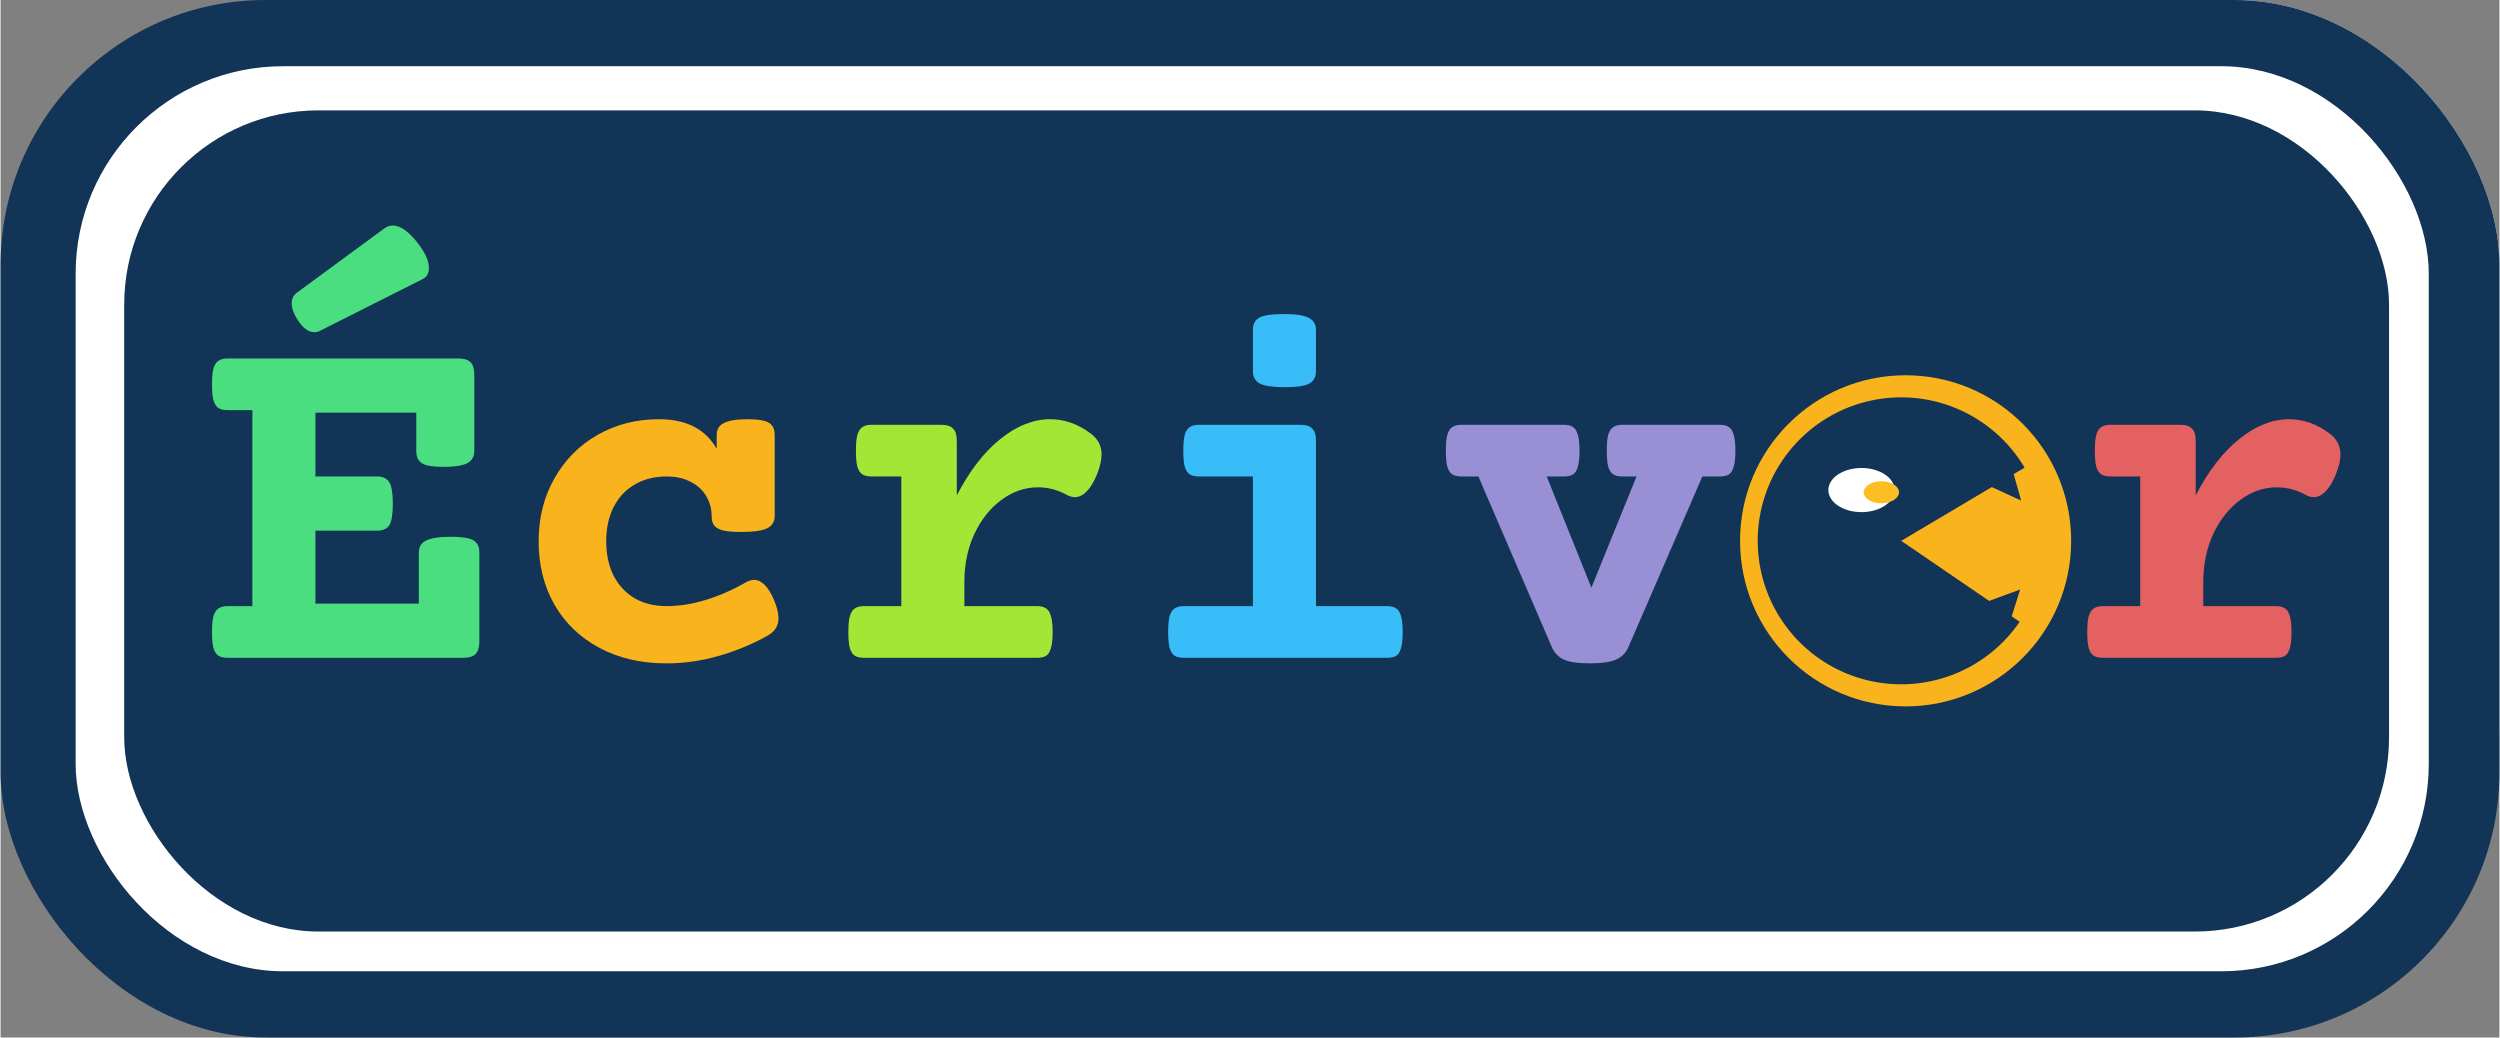
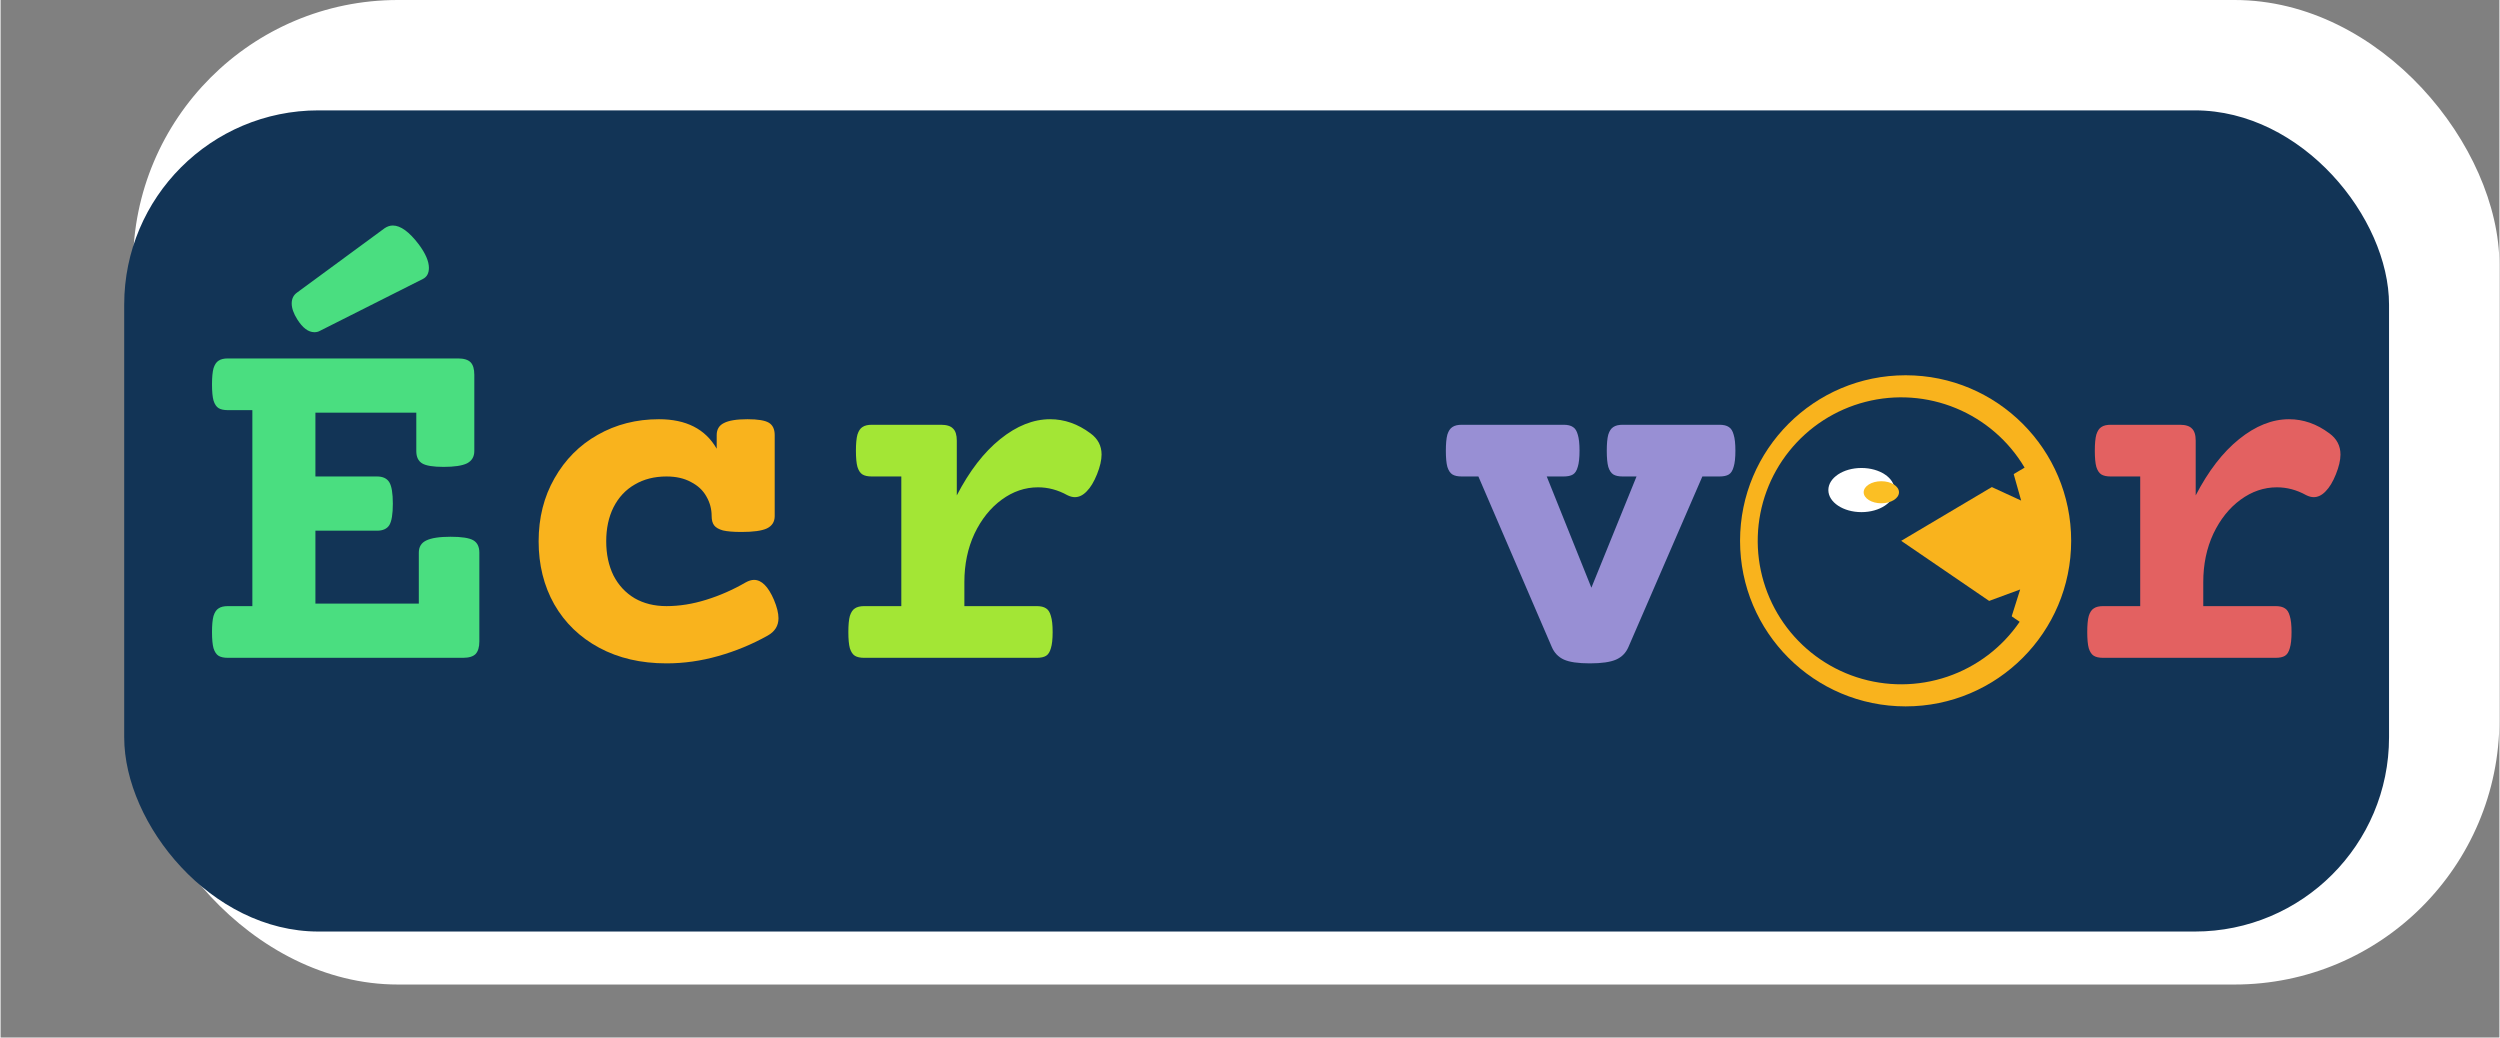
<svg xmlns="http://www.w3.org/2000/svg" width="200" height="83" viewBox="0 0 566 235" fill="none" data-sentry-element="svg" data-sentry-component="LogoEcrivor" data-sentry-source-file="logoEcrivor.tsx">
  <rect x="0" y="0" width="566" height="235" fill="#808080" stroke="none" />
  <rect x="30" width="536" height="223" rx="60" fill="white" data-sentry-element="rect" data-sentry-source-file="logoEcrivor.tsx" />
-   <rect width="566" height="235" rx="60" fill="#123456" data-sentry-element="rect" data-sentry-source-file="logoEcrivor.tsx" />
-   <rect x="17" y="15" width="533" height="205" rx="47" fill="white" data-sentry-element="rect" data-sentry-source-file="logoEcrivor.tsx" />
  <rect x="28" y="25" width="513" height="186" rx="44" fill="#123456" data-sentry-element="rect" data-sentry-source-file="logoEcrivor.tsx" />
  <path d="M103.588 81.188C104.921 81.188 105.874 81.474 106.445 82.045C107.016 82.616 107.302 83.568 107.302 84.901V102.154C107.302 103.449 106.75 104.382 105.645 104.954C104.541 105.487 102.77 105.753 100.332 105.753C97.971 105.753 96.352 105.487 95.476 104.954C94.6 104.42 94.162 103.487 94.162 102.154V93.471H71.311V107.924H85.25C86.583 107.924 87.516 108.362 88.049 109.238C88.582 110.114 88.849 111.733 88.849 114.094C88.849 116.456 88.582 118.074 88.049 118.95C87.516 119.788 86.583 120.207 85.25 120.207H71.311V136.717H94.733V125.177C94.733 123.882 95.286 122.968 96.39 122.435C97.533 121.864 99.38 121.578 101.932 121.578C104.445 121.578 106.159 121.845 107.073 122.378C107.987 122.911 108.444 123.844 108.444 125.177V145.287C108.444 146.582 108.159 147.534 107.587 148.143C107.016 148.714 106.064 149 104.731 149H51.487C50.573 149 49.868 148.848 49.373 148.543C48.878 148.238 48.497 147.667 48.23 146.829C48.002 145.991 47.888 144.772 47.888 143.173C47.888 141.573 48.002 140.354 48.23 139.517C48.497 138.679 48.878 138.107 49.373 137.803C49.868 137.46 50.573 137.289 51.487 137.289H57.028V92.899H51.487C50.573 92.899 49.868 92.747 49.373 92.442C48.878 92.138 48.497 91.566 48.23 90.728C48.002 89.891 47.888 88.672 47.888 87.072C47.888 85.473 48.002 84.254 48.23 83.416C48.497 82.578 48.878 82.007 49.373 81.702C49.868 81.359 50.573 81.188 51.487 81.188H103.588ZM86.964 51.709C87.573 51.291 88.202 51.081 88.849 51.081C90.601 51.081 92.562 52.509 94.733 55.366C96.257 57.422 97.019 59.193 97.019 60.679C97.019 61.898 96.561 62.735 95.647 63.192L72.396 74.904C72.015 75.132 71.577 75.247 71.082 75.247C69.711 75.247 68.416 74.275 67.197 72.333C66.359 71 65.94 69.8 65.94 68.734C65.94 67.668 66.34 66.849 67.14 66.277L86.964 51.709Z" fill="#4ADE80" data-sentry-element="path" data-sentry-source-file="logoEcrivor.tsx" />
  <path d="M169.172 94.956C171.534 94.956 173.152 95.223 174.028 95.756C174.904 96.289 175.342 97.222 175.342 98.555V116.894C175.342 118.188 174.752 119.122 173.571 119.693C172.429 120.226 170.505 120.493 167.801 120.493C166.011 120.493 164.621 120.378 163.631 120.15C162.679 119.883 162.012 119.502 161.631 119.007C161.25 118.512 161.06 117.808 161.06 116.894C161.06 115.294 160.66 113.809 159.86 112.438C159.099 111.066 157.937 109.981 156.375 109.181C154.852 108.343 153.005 107.924 150.834 107.924C148.092 107.924 145.692 108.534 143.636 109.752C141.579 110.933 139.979 112.647 138.837 114.894C137.732 117.103 137.18 119.674 137.18 122.606C137.18 125.539 137.732 128.129 138.837 130.376C139.979 132.585 141.579 134.299 143.636 135.518C145.692 136.698 148.092 137.289 150.834 137.289C153.767 137.289 156.756 136.812 159.803 135.86C162.888 134.908 165.878 133.594 168.772 131.918C169.458 131.538 170.086 131.347 170.658 131.347C172.372 131.347 173.876 132.852 175.171 135.86C175.856 137.498 176.199 138.888 176.199 140.031C176.199 141.745 175.38 143.059 173.743 143.973C170.201 145.953 166.468 147.496 162.545 148.6C158.661 149.705 154.757 150.257 150.834 150.257C145.045 150.257 139.96 149.076 135.581 146.715C131.201 144.354 127.811 141.078 125.412 136.889C123.05 132.699 121.87 127.938 121.87 122.606C121.87 117.274 123.069 112.514 125.469 108.324C127.868 104.097 131.125 100.821 135.238 98.498C139.389 96.137 144.017 94.956 149.12 94.956C155.29 94.956 159.651 97.184 162.203 101.64V98.555C162.203 97.26 162.755 96.346 163.859 95.813C164.964 95.242 166.735 94.956 169.172 94.956Z" fill="#F9B31D" data-sentry-element="path" data-sentry-source-file="logoEcrivor.tsx" />
  <path d="M237.727 94.956C240.964 94.956 244.011 96.022 246.868 98.155C248.543 99.374 249.381 100.974 249.381 102.954C249.381 104.211 249.039 105.696 248.353 107.41C247.667 109.124 246.887 110.419 246.011 111.295C245.173 112.171 244.278 112.609 243.326 112.609C242.792 112.609 242.221 112.457 241.612 112.152C239.479 110.971 237.27 110.381 234.985 110.381C232.052 110.381 229.31 111.314 226.758 113.18C224.207 115.046 222.15 117.617 220.588 120.893C219.065 124.168 218.303 127.824 218.303 131.861V137.289H234.699C235.613 137.289 236.318 137.46 236.813 137.803C237.308 138.107 237.67 138.679 237.898 139.517C238.165 140.354 238.298 141.573 238.298 143.173C238.298 144.772 238.165 145.991 237.898 146.829C237.67 147.667 237.308 148.238 236.813 148.543C236.318 148.848 235.613 149 234.699 149H195.623C194.709 149 194.004 148.848 193.509 148.543C193.014 148.238 192.633 147.667 192.367 146.829C192.138 145.991 192.024 144.772 192.024 143.173C192.024 141.573 192.138 140.354 192.367 139.517C192.633 138.679 193.014 138.107 193.509 137.803C194.004 137.46 194.709 137.289 195.623 137.289H204.021V107.924H197.337C196.423 107.924 195.718 107.772 195.223 107.467C194.728 107.163 194.347 106.591 194.081 105.753C193.852 104.916 193.738 103.697 193.738 102.097C193.738 100.498 193.852 99.279 194.081 98.441C194.347 97.603 194.728 97.032 195.223 96.727C195.718 96.384 196.423 96.213 197.337 96.213H212.99C214.285 96.213 215.199 96.499 215.732 97.07C216.304 97.603 216.589 98.517 216.589 99.812V112.209C219.446 106.687 222.721 102.44 226.416 99.469C230.148 96.46 233.918 94.956 237.727 94.956Z" fill="#A3E635" data-sentry-element="path" data-sentry-source-file="logoEcrivor.tsx" />
-   <path d="M294.342 96.213C295.637 96.213 296.551 96.499 297.084 97.07C297.655 97.603 297.941 98.517 297.941 99.812V137.289H313.994C314.908 137.289 315.613 137.46 316.108 137.803C316.603 138.107 316.965 138.679 317.193 139.517C317.46 140.354 317.593 141.573 317.593 143.173C317.593 144.772 317.46 145.991 317.193 146.829C316.965 147.667 316.603 148.238 316.108 148.543C315.613 148.848 314.908 149 313.994 149H268.062C267.148 149 266.444 148.848 265.949 148.543C265.454 148.238 265.073 147.667 264.806 146.829C264.578 145.991 264.463 144.772 264.463 143.173C264.463 141.573 264.578 140.354 264.806 139.517C265.073 138.679 265.454 138.107 265.949 137.803C266.444 137.46 267.148 137.289 268.062 137.289H283.659V107.924H271.49C270.576 107.924 269.872 107.772 269.376 107.467C268.881 107.163 268.5 106.591 268.234 105.753C268.005 104.916 267.891 103.697 267.891 102.097C267.891 100.498 268.005 99.279 268.234 98.441C268.5 97.603 268.881 97.032 269.376 96.727C269.872 96.384 270.576 96.213 271.49 96.213H294.342ZM290.628 71.133C293.333 71.133 295.218 71.419 296.284 71.99C297.389 72.523 297.941 73.438 297.941 74.732V84.102C297.941 85.397 297.427 86.33 296.398 86.901C295.408 87.434 293.58 87.701 290.914 87.701C288.248 87.701 286.363 87.434 285.258 86.901C284.192 86.33 283.659 85.397 283.659 84.102V74.732C283.659 73.399 284.154 72.466 285.144 71.933C286.134 71.4 287.962 71.133 290.628 71.133Z" fill="#38BDF8" data-sentry-element="path" data-sentry-source-file="logoEcrivor.tsx" />
  <path d="M389.347 96.213C390.261 96.213 390.966 96.384 391.461 96.727C391.956 97.032 392.318 97.603 392.546 98.441C392.813 99.279 392.946 100.498 392.946 102.097C392.946 103.697 392.813 104.916 392.546 105.753C392.318 106.591 391.956 107.163 391.461 107.467C390.966 107.772 390.261 107.924 389.347 107.924H385.462L368.724 146.543C368.152 147.876 367.219 148.829 365.924 149.4C364.629 149.971 362.649 150.257 359.983 150.257C357.317 150.257 355.355 149.971 354.099 149.4C352.842 148.829 351.928 147.876 351.356 146.543L334.732 107.924H330.961C330.047 107.924 329.343 107.772 328.848 107.467C328.353 107.163 327.972 106.591 327.705 105.753C327.477 104.916 327.362 103.697 327.362 102.097C327.362 100.498 327.477 99.279 327.705 98.441C327.972 97.603 328.353 97.032 328.848 96.727C329.343 96.384 330.047 96.213 330.961 96.213H354.042C354.956 96.213 355.66 96.384 356.155 96.727C356.65 97.032 357.012 97.603 357.241 98.441C357.507 99.279 357.641 100.498 357.641 102.097C357.641 103.697 357.507 104.916 357.241 105.753C357.012 106.591 356.65 107.163 356.155 107.467C355.66 107.772 354.956 107.924 354.042 107.924H350.214L360.326 133.118L370.552 107.924H367.41C366.496 107.924 365.791 107.772 365.296 107.467C364.801 107.163 364.42 106.591 364.153 105.753C363.925 104.916 363.811 103.697 363.811 102.097C363.811 100.498 363.925 99.279 364.153 98.441C364.42 97.603 364.801 97.032 365.296 96.727C365.791 96.384 366.496 96.213 367.41 96.213H389.347Z" fill="#988FD4" data-sentry-element="path" data-sentry-source-file="logoEcrivor.tsx" />
  <path d="M430.309 94.956C436.098 94.956 441.163 96.137 445.505 98.498C449.847 100.859 453.179 104.135 455.502 108.324C457.864 112.514 459.044 117.274 459.044 122.606C459.044 127.938 457.864 132.699 455.502 136.889C453.179 141.078 449.847 144.354 445.505 146.715C441.163 149.076 436.098 150.257 430.309 150.257C424.52 150.257 419.454 149.076 415.112 146.715C410.771 144.354 407.419 141.078 405.058 136.889C402.734 132.699 401.573 127.938 401.573 122.606C401.573 117.274 402.734 112.514 405.058 108.324C407.419 104.135 410.771 100.859 415.112 98.498C419.454 96.137 424.52 94.956 430.309 94.956ZM430.309 107.924C427.566 107.924 425.186 108.534 423.167 109.752C421.149 110.933 419.587 112.628 418.483 114.837C417.417 117.046 416.883 119.636 416.883 122.606C416.883 125.577 417.417 128.167 418.483 130.376C419.587 132.585 421.149 134.299 423.167 135.518C425.186 136.698 427.566 137.289 430.309 137.289C433.051 137.289 435.431 136.698 437.45 135.518C439.468 134.299 441.011 132.585 442.077 130.376C443.182 128.167 443.734 125.577 443.734 122.606C443.734 119.636 443.182 117.046 442.077 114.837C441.011 112.628 439.468 110.933 437.45 109.752C435.431 108.534 433.051 107.924 430.309 107.924Z" fill="white" data-sentry-element="path" data-sentry-source-file="logoEcrivor.tsx" />
  <path d="M518.344 94.956C521.582 94.956 524.628 96.022 527.485 98.155C529.161 99.374 529.999 100.974 529.999 102.954C529.999 104.211 529.656 105.696 528.97 107.41C528.285 109.124 527.504 110.419 526.628 111.295C525.79 112.171 524.895 112.609 523.943 112.609C523.41 112.609 522.838 112.457 522.229 112.152C520.096 110.971 517.887 110.381 515.602 110.381C512.669 110.381 509.927 111.314 507.375 113.18C504.824 115.046 502.767 117.617 501.206 120.893C499.682 124.168 498.92 127.824 498.92 131.861V137.289H515.316C516.23 137.289 516.935 137.46 517.43 137.803C517.925 138.107 518.287 138.679 518.516 139.517C518.782 140.354 518.916 141.573 518.916 143.173C518.916 144.772 518.782 145.991 518.516 146.829C518.287 147.667 517.925 148.238 517.43 148.543C516.935 148.848 516.23 149 515.316 149H476.24C475.326 149 474.622 148.848 474.126 148.543C473.631 148.238 473.25 147.667 472.984 146.829C472.755 145.991 472.641 144.772 472.641 143.173C472.641 141.573 472.755 140.354 472.984 139.517C473.25 138.679 473.631 138.107 474.126 137.803C474.622 137.46 475.326 137.289 476.24 137.289H484.638V107.924H477.954C477.04 107.924 476.335 107.772 475.84 107.467C475.345 107.163 474.964 106.591 474.698 105.753C474.469 104.916 474.355 103.697 474.355 102.097C474.355 100.498 474.469 99.279 474.698 98.441C474.964 97.603 475.345 97.032 475.84 96.727C476.335 96.384 477.04 96.213 477.954 96.213H493.607C494.902 96.213 495.816 96.499 496.35 97.07C496.921 97.603 497.207 98.517 497.207 99.812V112.209C500.063 106.687 503.338 102.44 507.033 99.469C510.765 96.46 514.536 94.956 518.344 94.956Z" fill="#E36161" data-sentry-element="path" data-sentry-source-file="logoEcrivor.tsx" />
  <circle cx="431.5" cy="122.5" r="37" fill="#F9B31D" stroke="#F9B31D" data-sentry-element="circle" data-sentry-source-file="logoEcrivor.tsx" />
  <path d="M457.332 140.838C453.364 146.644 447.62 151.006 440.962 153.27C434.304 155.534 427.092 155.577 420.407 153.393C413.723 151.21 407.927 146.916 403.889 141.158C399.852 135.401 397.792 128.488 398.017 121.46C398.242 114.431 400.741 107.665 405.138 102.177C409.536 96.689 415.594 92.776 422.405 91.025C429.216 89.273 436.411 89.778 442.91 92.463C449.41 95.148 454.863 99.869 458.451 105.917L430.5 122.5L457.332 140.838Z" fill="#123456" data-sentry-element="path" data-sentry-source-file="logoEcrivor.tsx" />
  <ellipse cx="421.5" cy="111" rx="7.5" ry="5" fill="white" data-sentry-element="ellipse" data-sentry-source-file="logoEcrivor.tsx" />
  <ellipse cx="426" cy="111.5" rx="4" ry="2.5" fill="#FBBF24" data-sentry-element="ellipse" data-sentry-source-file="logoEcrivor.tsx" />
  <path d="M457.448 133.52L454.932 141.485L449.61 136.407L457.448 133.52Z" fill="#123456" data-sentry-element="path" data-sentry-source-file="logoEcrivor.tsx" />
  <path d="M457.672 113.385L450.168 109.932L455.43 105.435L457.672 113.385Z" fill="#123456" data-sentry-element="path" data-sentry-source-file="logoEcrivor.tsx" />
</svg>